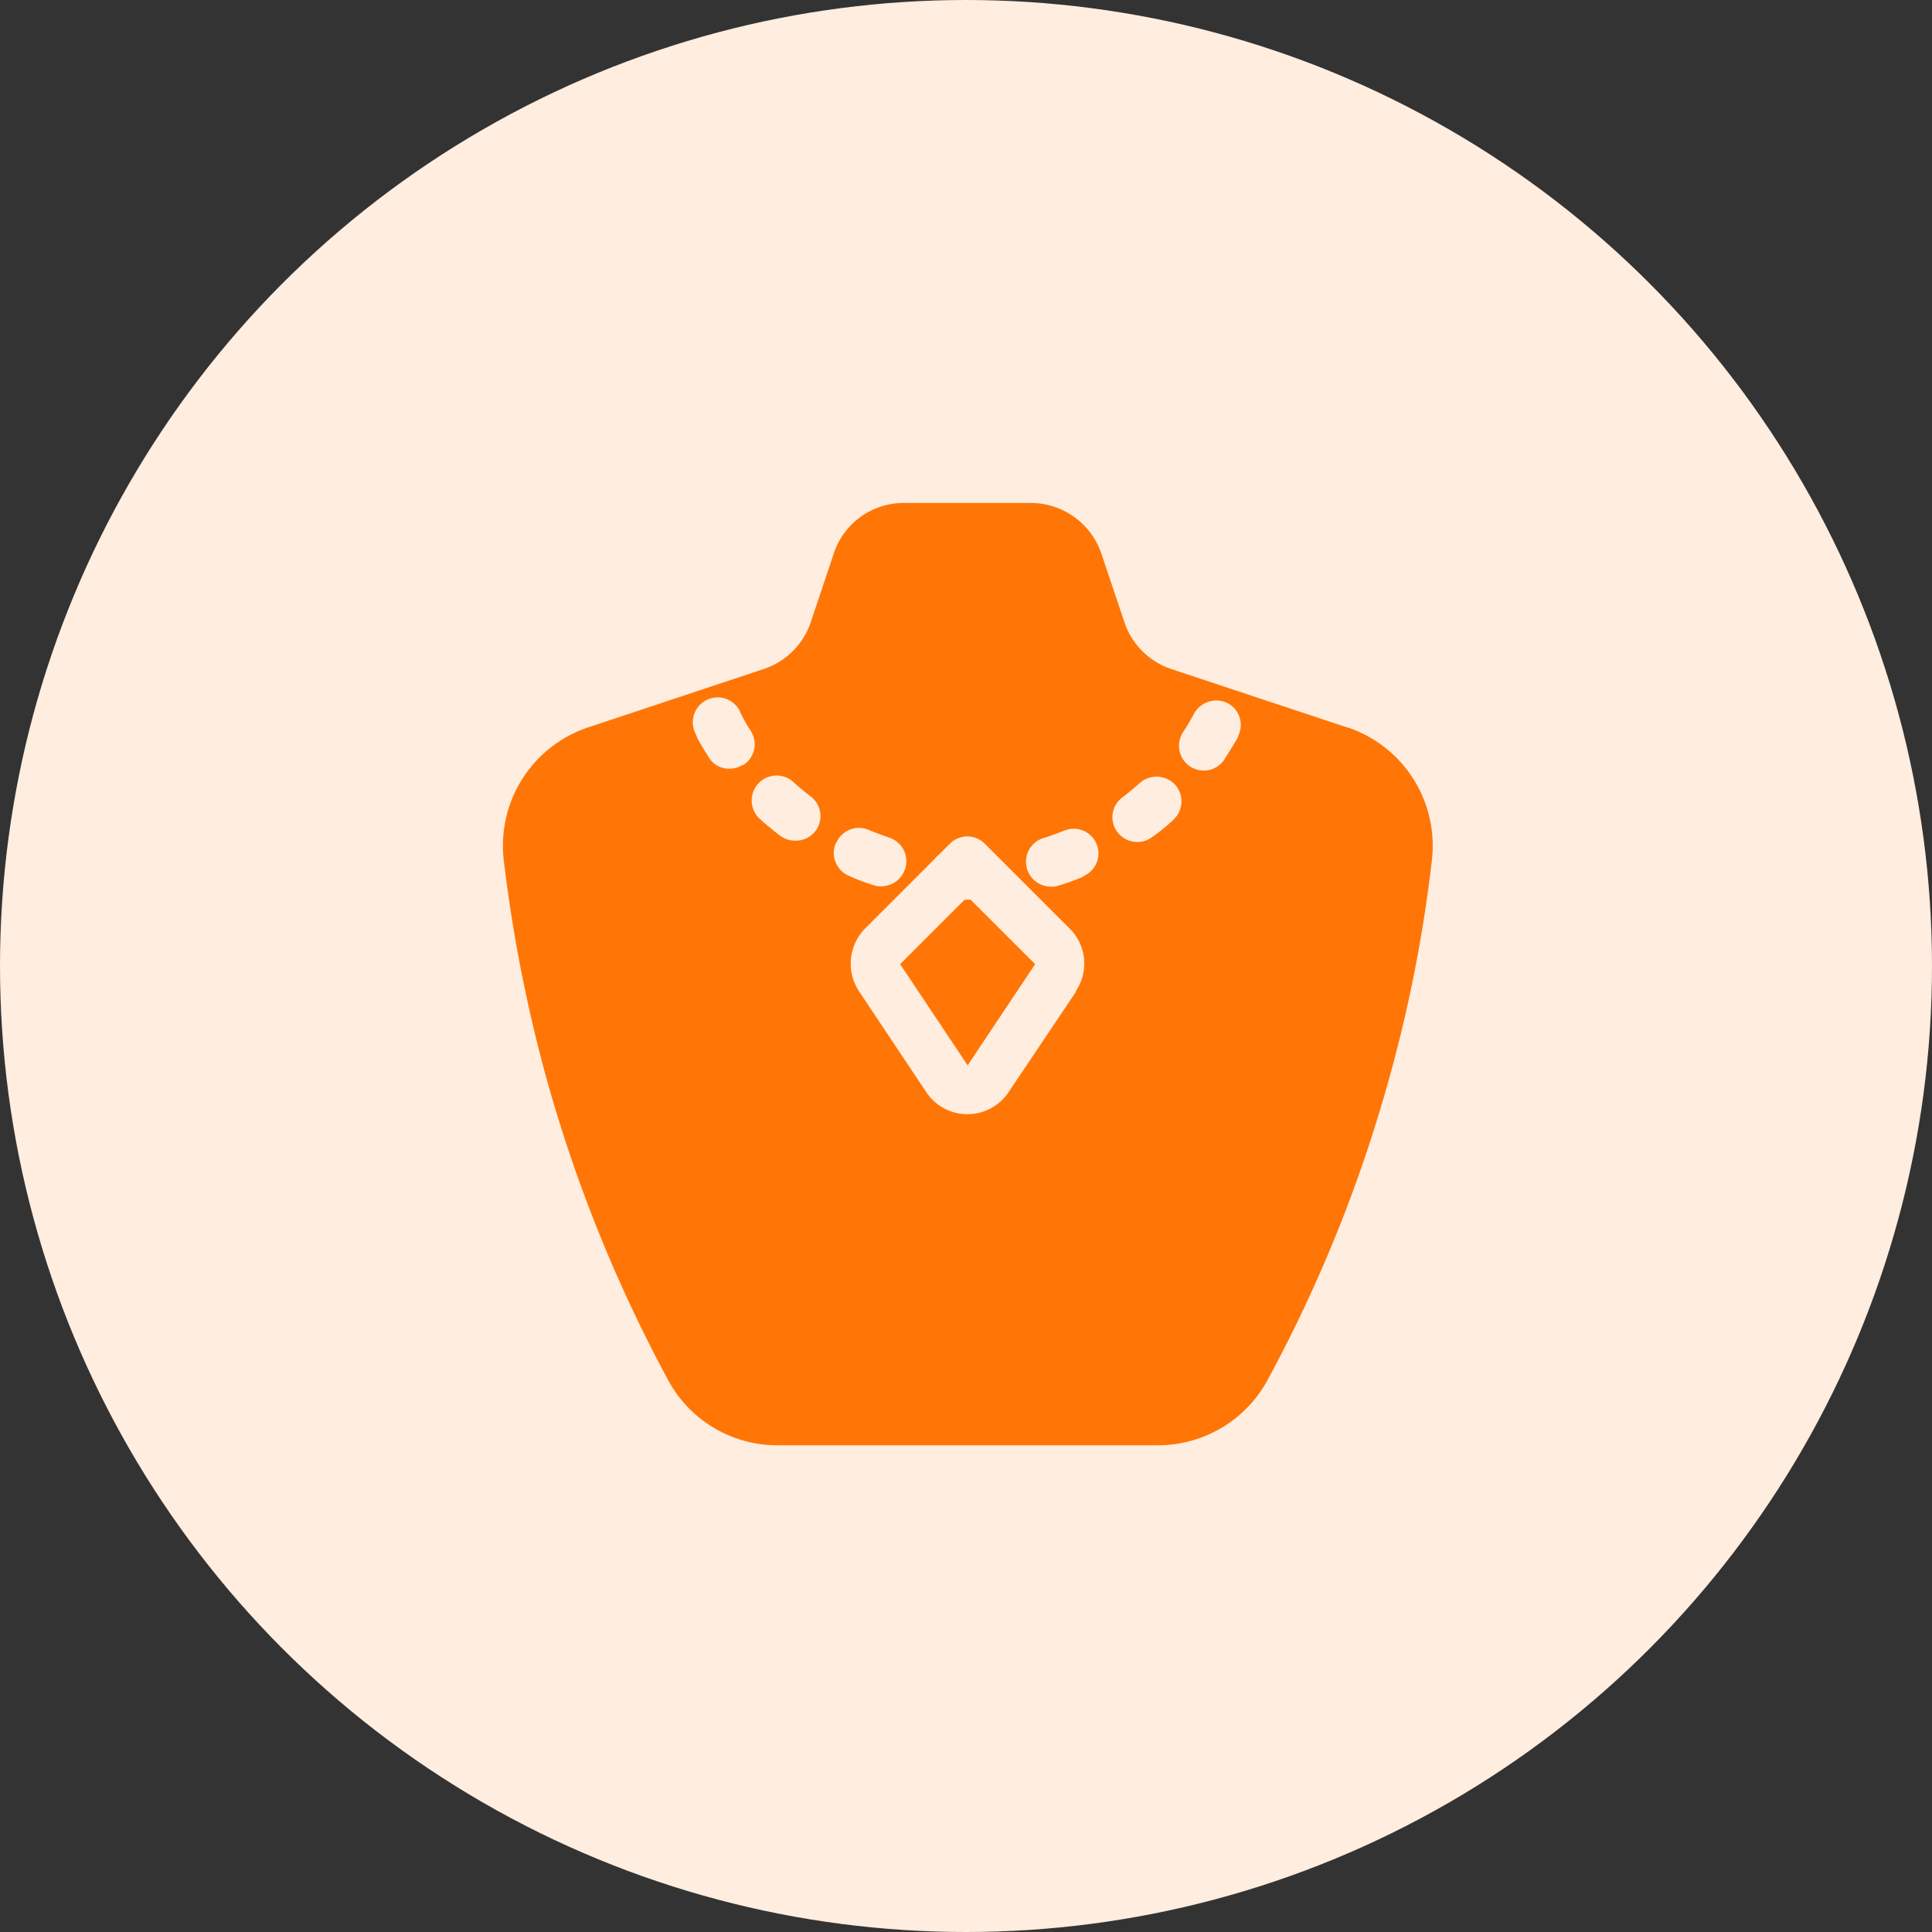
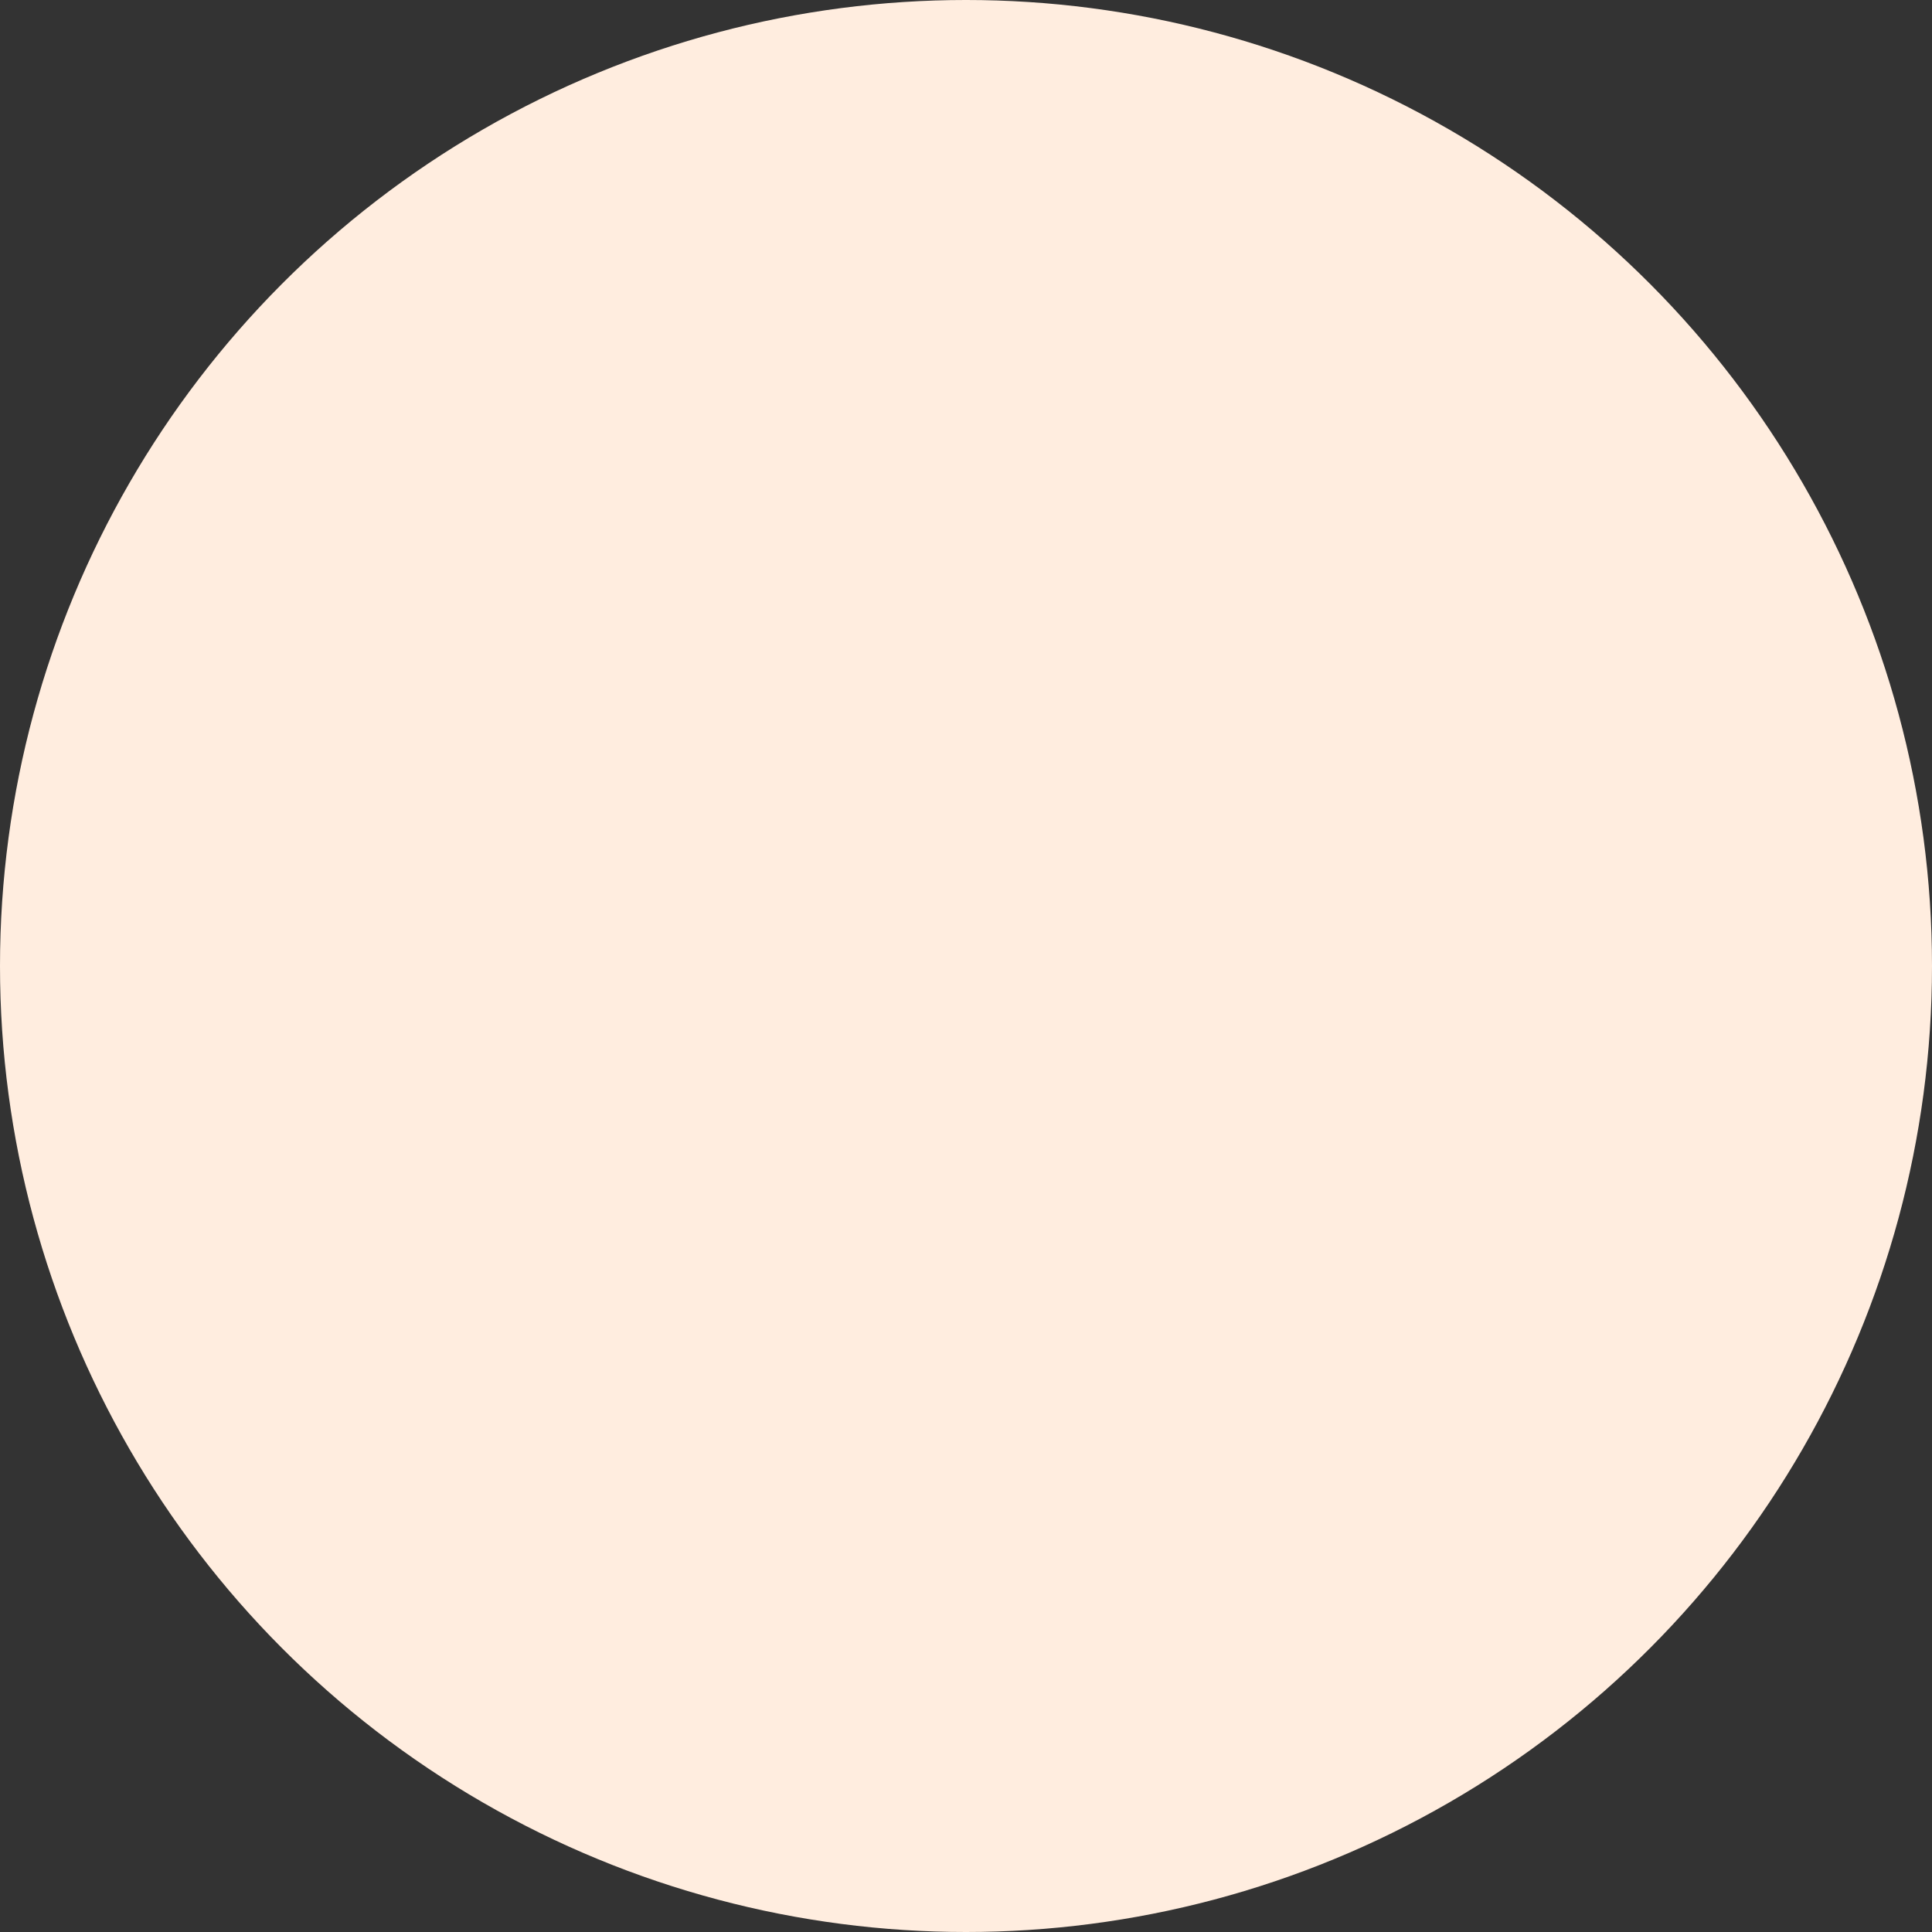
<svg xmlns="http://www.w3.org/2000/svg" width="73" height="73" viewBox="0 0 73 73">
  <rect x="0" y="0" width="73" height="73" fill="#333333" stroke="none" />
  <g id="Group_13905" data-name="Group 13905" transform="translate(-362 -6492)">
    <circle id="Ellipse_1974" data-name="Ellipse 1974" cx="36.5" cy="36.5" r="36.5" transform="translate(362 6492)" fill="#ffeddf" />
    <g id="Group_13904" data-name="Group 13904" transform="translate(-3446.962 -3677)">
-       <path id="Path_18327" data-name="Path 18327" d="M46.882,43.75h-.112l-2.437,2.437,2.55,3.824,2.55-3.824L46.994,43.75Z" transform="translate(3798.641 10159.244)" fill="#ff7607" />
-       <path id="Path_18328" data-name="Path 18328" d="M42.881,18.909,36.226,16.7a2.805,2.805,0,0,1-1.78-1.78l-.863-2.567a2.82,2.82,0,0,0-2.662-1.931h-4.8a2.78,2.78,0,0,0-2.662,1.931L22.6,14.916a2.805,2.805,0,0,1-1.78,1.78l-6.654,2.212a4.715,4.715,0,0,0-3.168,5.024,55.984,55.984,0,0,0,1.631,8.3,54.812,54.812,0,0,0,4.592,11.358,4.681,4.681,0,0,0,4.124,2.437H35.717a4.7,4.7,0,0,0,4.124-2.437,54.184,54.184,0,0,0,4.592-11.358,53.608,53.608,0,0,0,1.631-8.3,4.715,4.715,0,0,0-3.168-5.024ZM20.032,20.314a.944.944,0,0,1-.506.149.9.9,0,0,1-.787-.431c-.149-.244-.3-.487-.431-.731a2.069,2.069,0,0,0-.093-.225.938.938,0,1,1,1.743-.692,5.265,5.265,0,0,0,.374.655.928.928,0,0,1-.3,1.293Zm2.736,2.511a.932.932,0,0,1-.75.357.976.976,0,0,1-.582-.188c-.262-.206-.525-.413-.768-.638a.941.941,0,0,1,1.274-1.386c.206.188.431.374.655.543a.93.93,0,0,1,.169,1.313Zm.787.45a.937.937,0,0,1,1.218-.506c.262.112.525.206.787.3a.931.931,0,0,1,.6,1.181.945.945,0,0,1-.9.655.739.739,0,0,1-.281-.037,7.791,7.791,0,0,1-.937-.357.937.937,0,0,1-.506-1.218Zm9.072,5.6-2.55,3.8a1.867,1.867,0,0,1-3.11.019l-2.55-3.824a1.9,1.9,0,0,1,.225-2.362l2.643-2.643a1.032,1.032,0,0,1,.149-.149l.413-.413a.928.928,0,0,1,1.33,0l3.205,3.205a1.85,1.85,0,0,1,.225,2.362Zm.262-4.33a9.088,9.088,0,0,1-.937.337.739.739,0,0,1-.281.037.939.939,0,0,1-.281-1.836c.262-.076.543-.188.787-.281a.932.932,0,1,1,.712,1.724Zm3.393-2.137a6.6,6.6,0,0,1-.787.638.918.918,0,0,1-.562.188.954.954,0,0,1-.75-.374.934.934,0,0,1,.188-1.313c.225-.169.45-.357.655-.543a.963.963,0,0,1,1.33.056.945.945,0,0,1-.056,1.33Zm2.455-3.166v.037c-.169.281-.337.562-.506.824a.924.924,0,0,1-.787.431,1,1,0,0,1-.506-.149.939.939,0,0,1-.281-1.293c.149-.225.281-.45.413-.694a.963.963,0,0,1,1.274-.413.929.929,0,0,1,.394,1.256Z" transform="translate(3817 10177.582)" fill="#ff7607" />
-     </g>
+       </g>
  </g>
</svg>